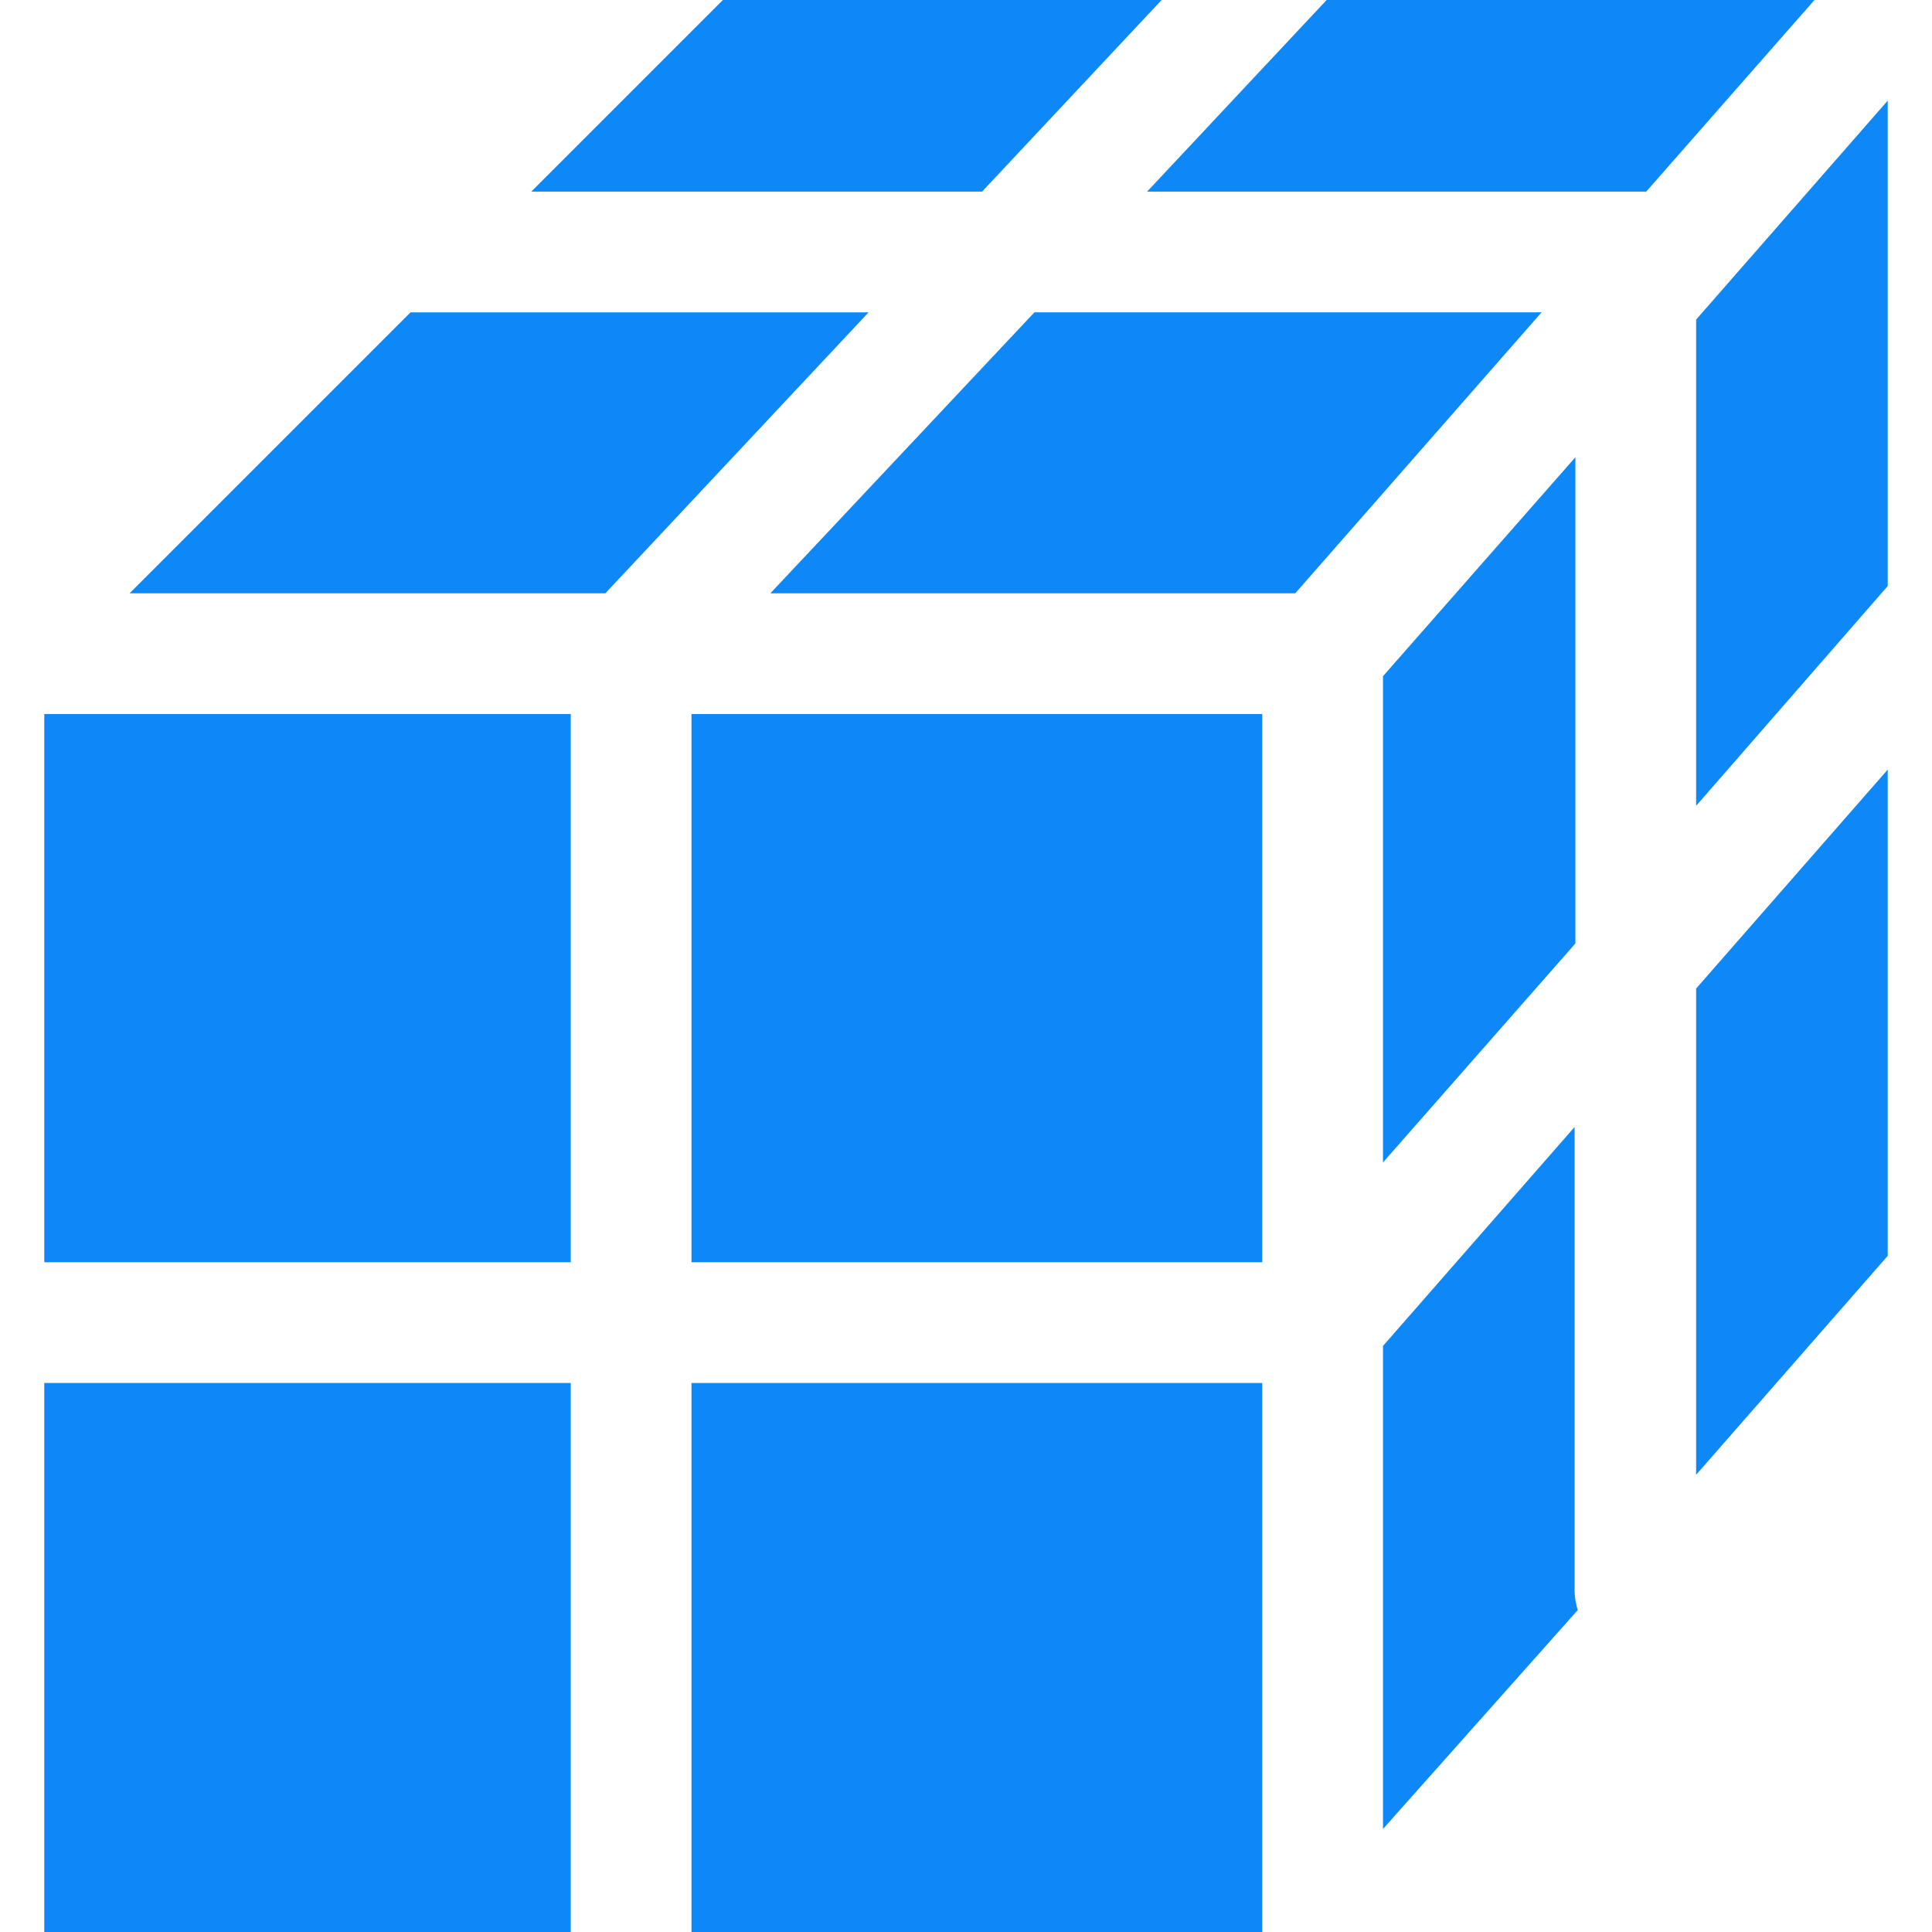
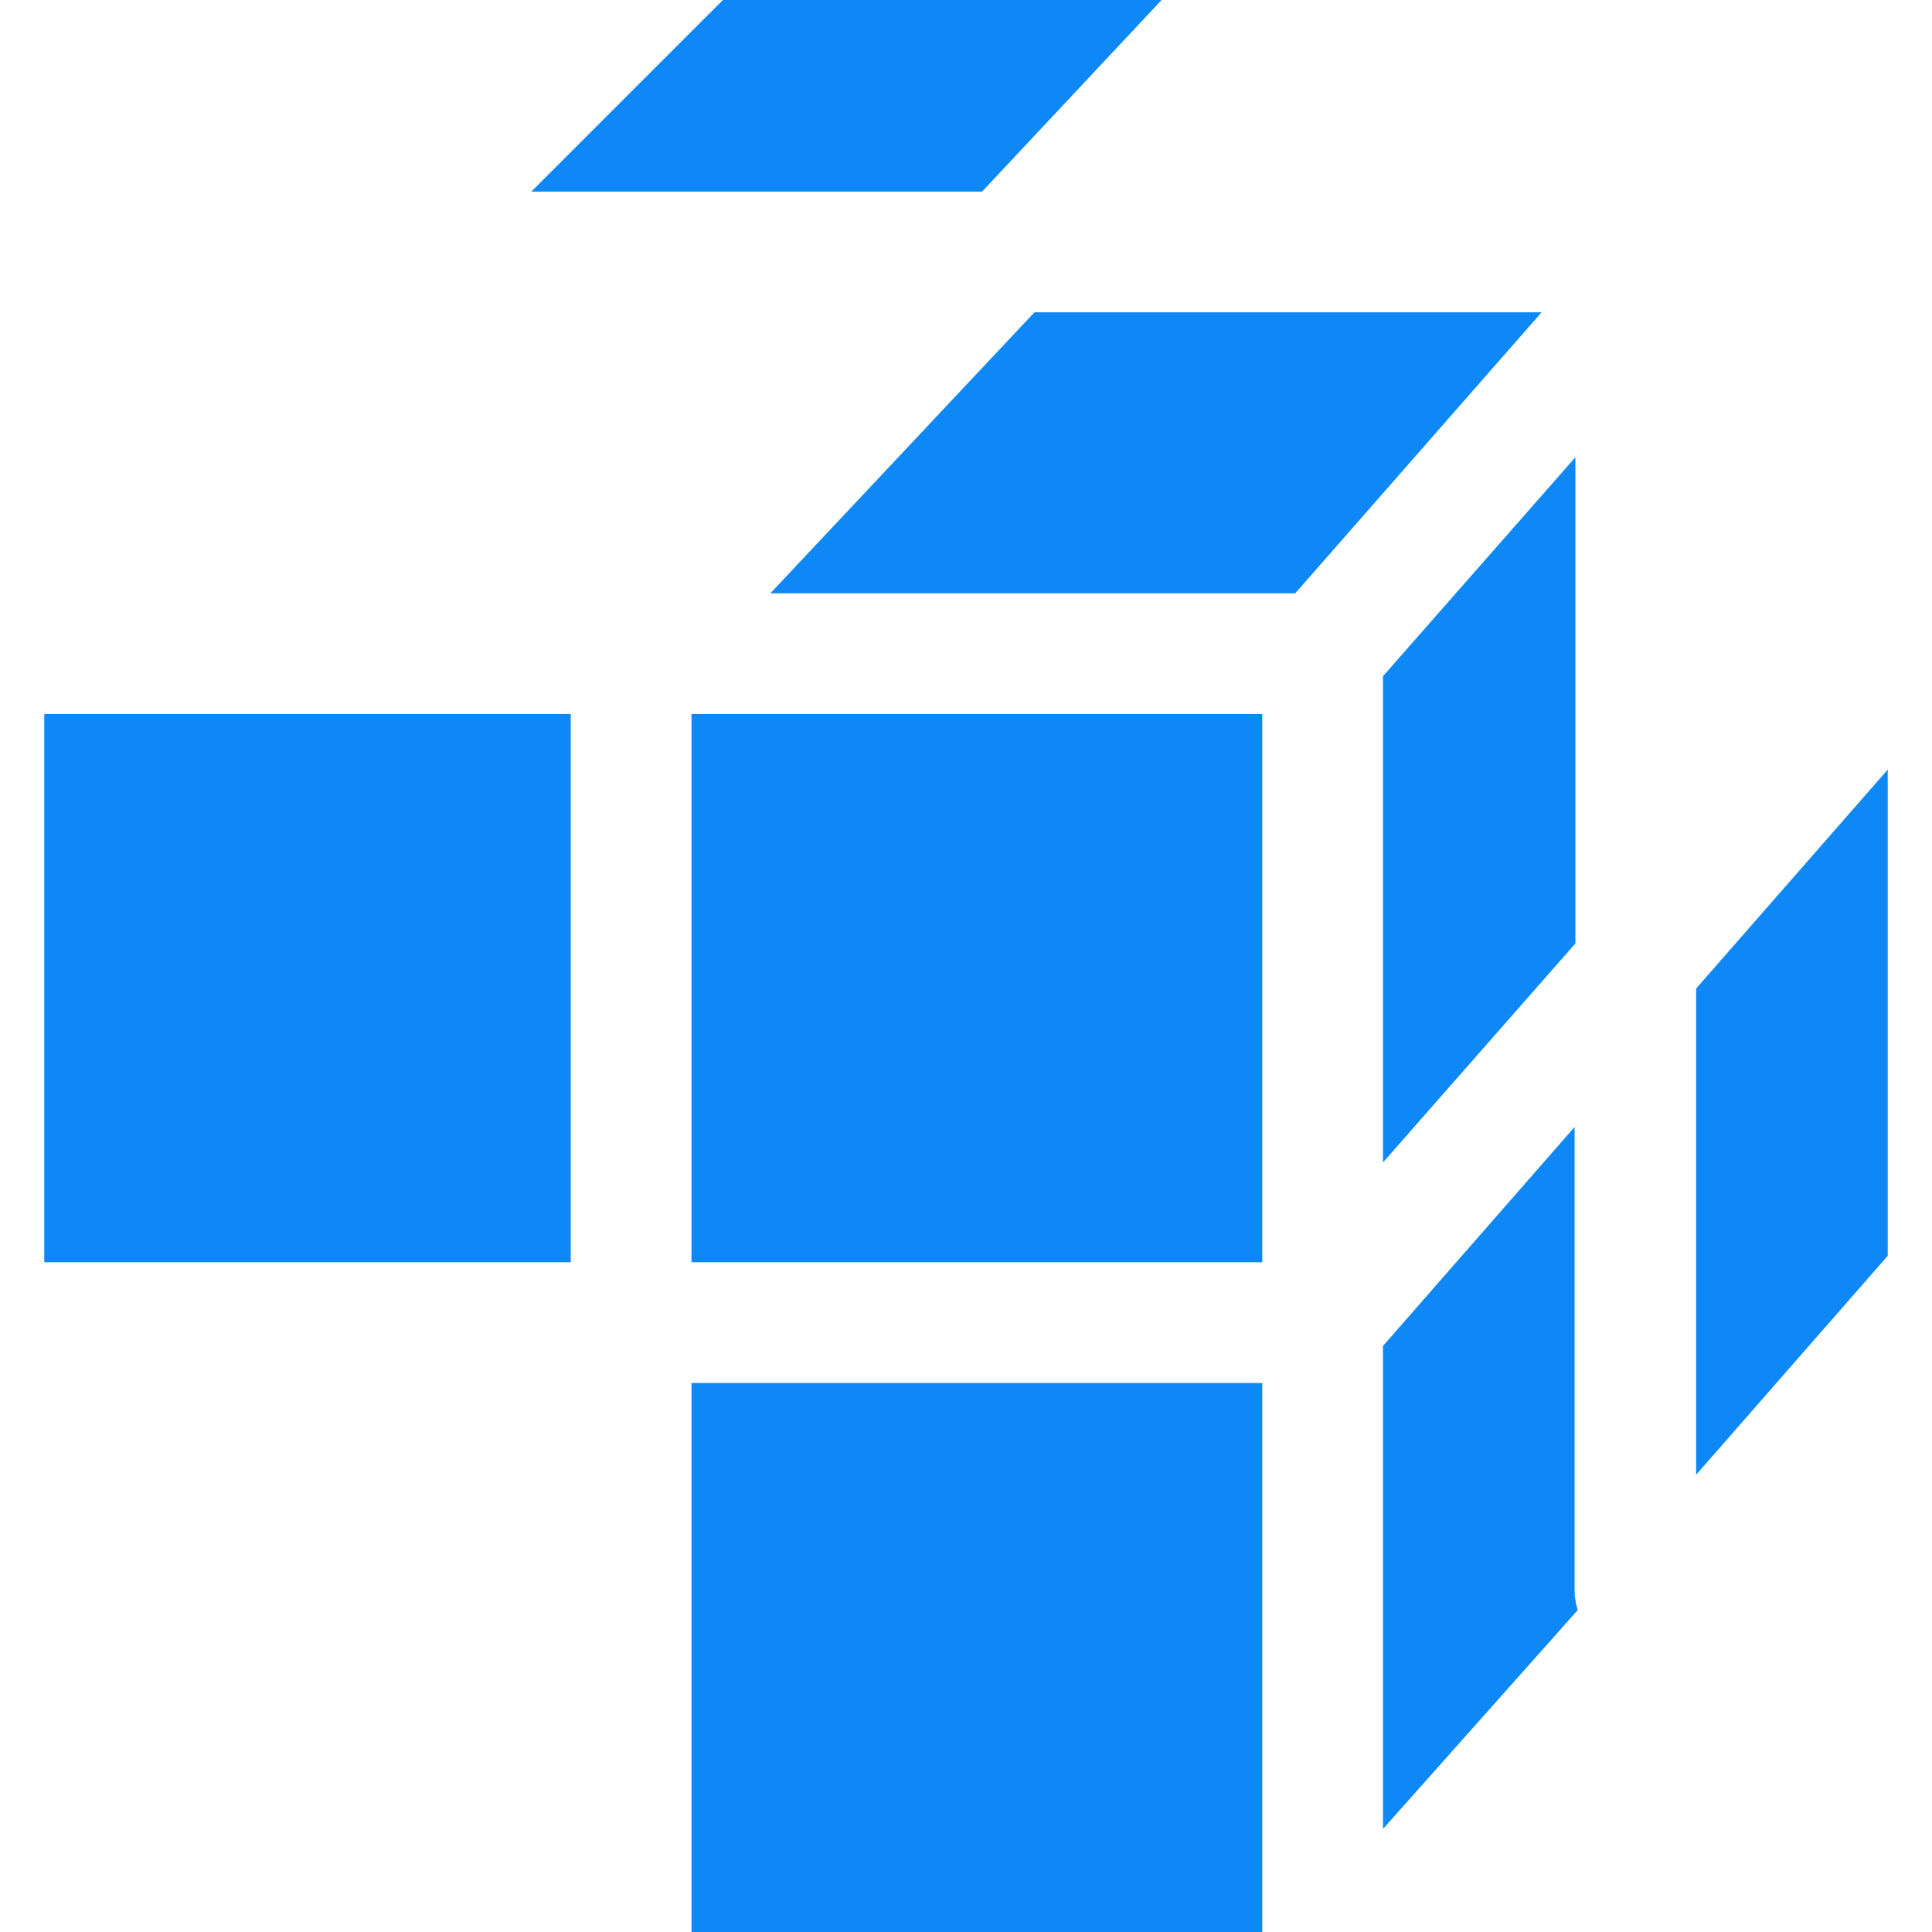
<svg xmlns="http://www.w3.org/2000/svg" viewBox="0 0 24 24" id="Baby-Family-Magnetic-Building-Toy-Cube--Streamline-Ultimate" height="24" width="24">
  <desc>
    Baby Family Magnetic Building Toy Cube Streamline Icon: https://streamlinehq.com
  </desc>
  <g>
    <path d="M8.59 17.18h7.09V24H8.59Z" fill="#0d88f6" stroke-width="1" />
-     <path d="M0.55 17.18h6.54V24H0.55Z" fill="#0d88f6" stroke-width="1" />
    <path d="M0.55 8.87h6.54v6.81H0.55Z" fill="#0d88f6" stroke-width="1" />
    <path d="M8.59 8.87h7.09v6.81H8.59Z" fill="#0d88f6" stroke-width="1" />
-     <path d="m10.79 3.88 -5.69 0 -3.49 3.49 5.91 0 3.27 -3.49z" fill="#0d88f6" stroke-width="1" />
-     <path d="M14.25 2.38h6.2L22.54 0h-6.06Z" fill="#0d88f6" stroke-width="1" />
    <path d="m9.57 7.37 6.52 0 3.06 -3.49 -6.3 0 -3.28 3.49z" fill="#0d88f6" stroke-width="1" />
    <path d="M12.2 2.38 14.43 0 8.98 0 6.6 2.38l5.6 0z" fill="#0d88f6" stroke-width="1" />
    <path d="m21.07 12.28 0 6.04 2.38 -2.72 0 -6.04 -2.38 2.72z" fill="#0d88f6" stroke-width="1" />
-     <path d="m23.45 1.25 -2.38 2.72 0 6.04 2.38 -2.73 0 -6.03z" fill="#0d88f6" stroke-width="1" />
    <path d="M19.56 19.76V14l-2.38 2.72v6L19.6 20a0.85 0.85 0 0 1 -0.04 -0.24Z" fill="#0d88f6" stroke-width="1" />
    <path d="M19.57 5.68 17.18 8.4l0 6.04 2.39 -2.72 0 -6.04z" fill="#0d88f6" stroke-width="1" />
  </g>
</svg>